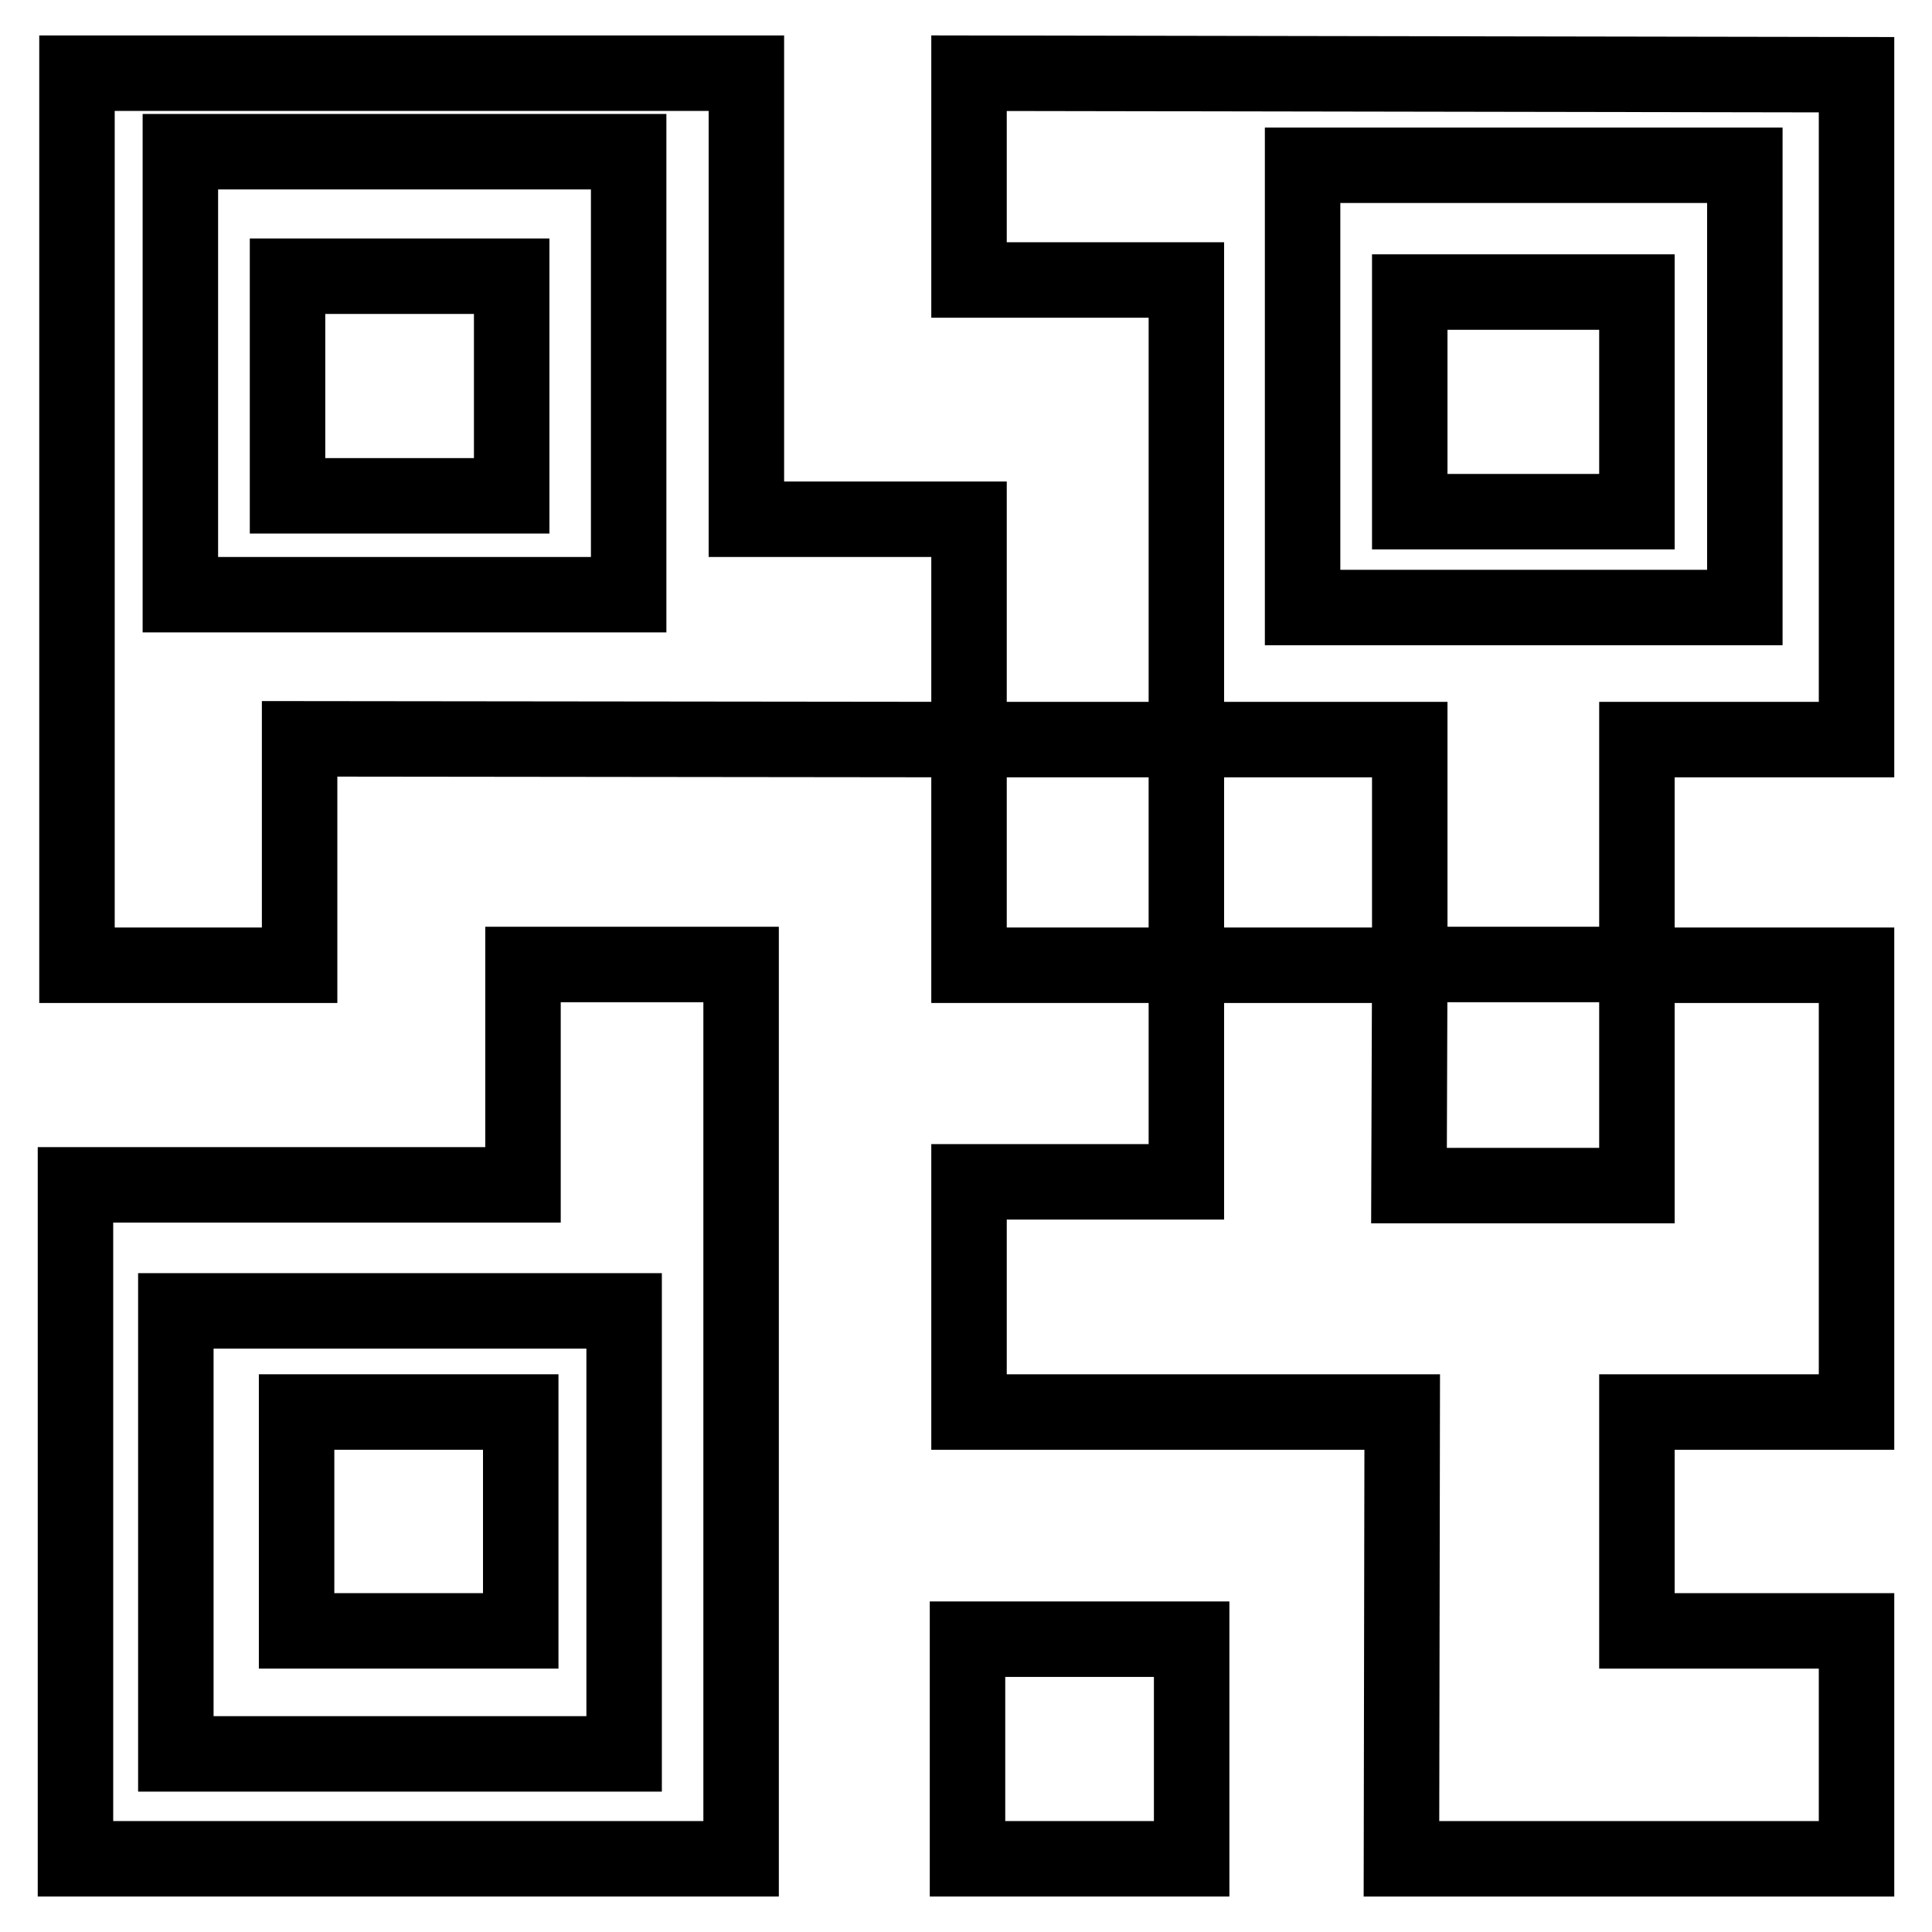
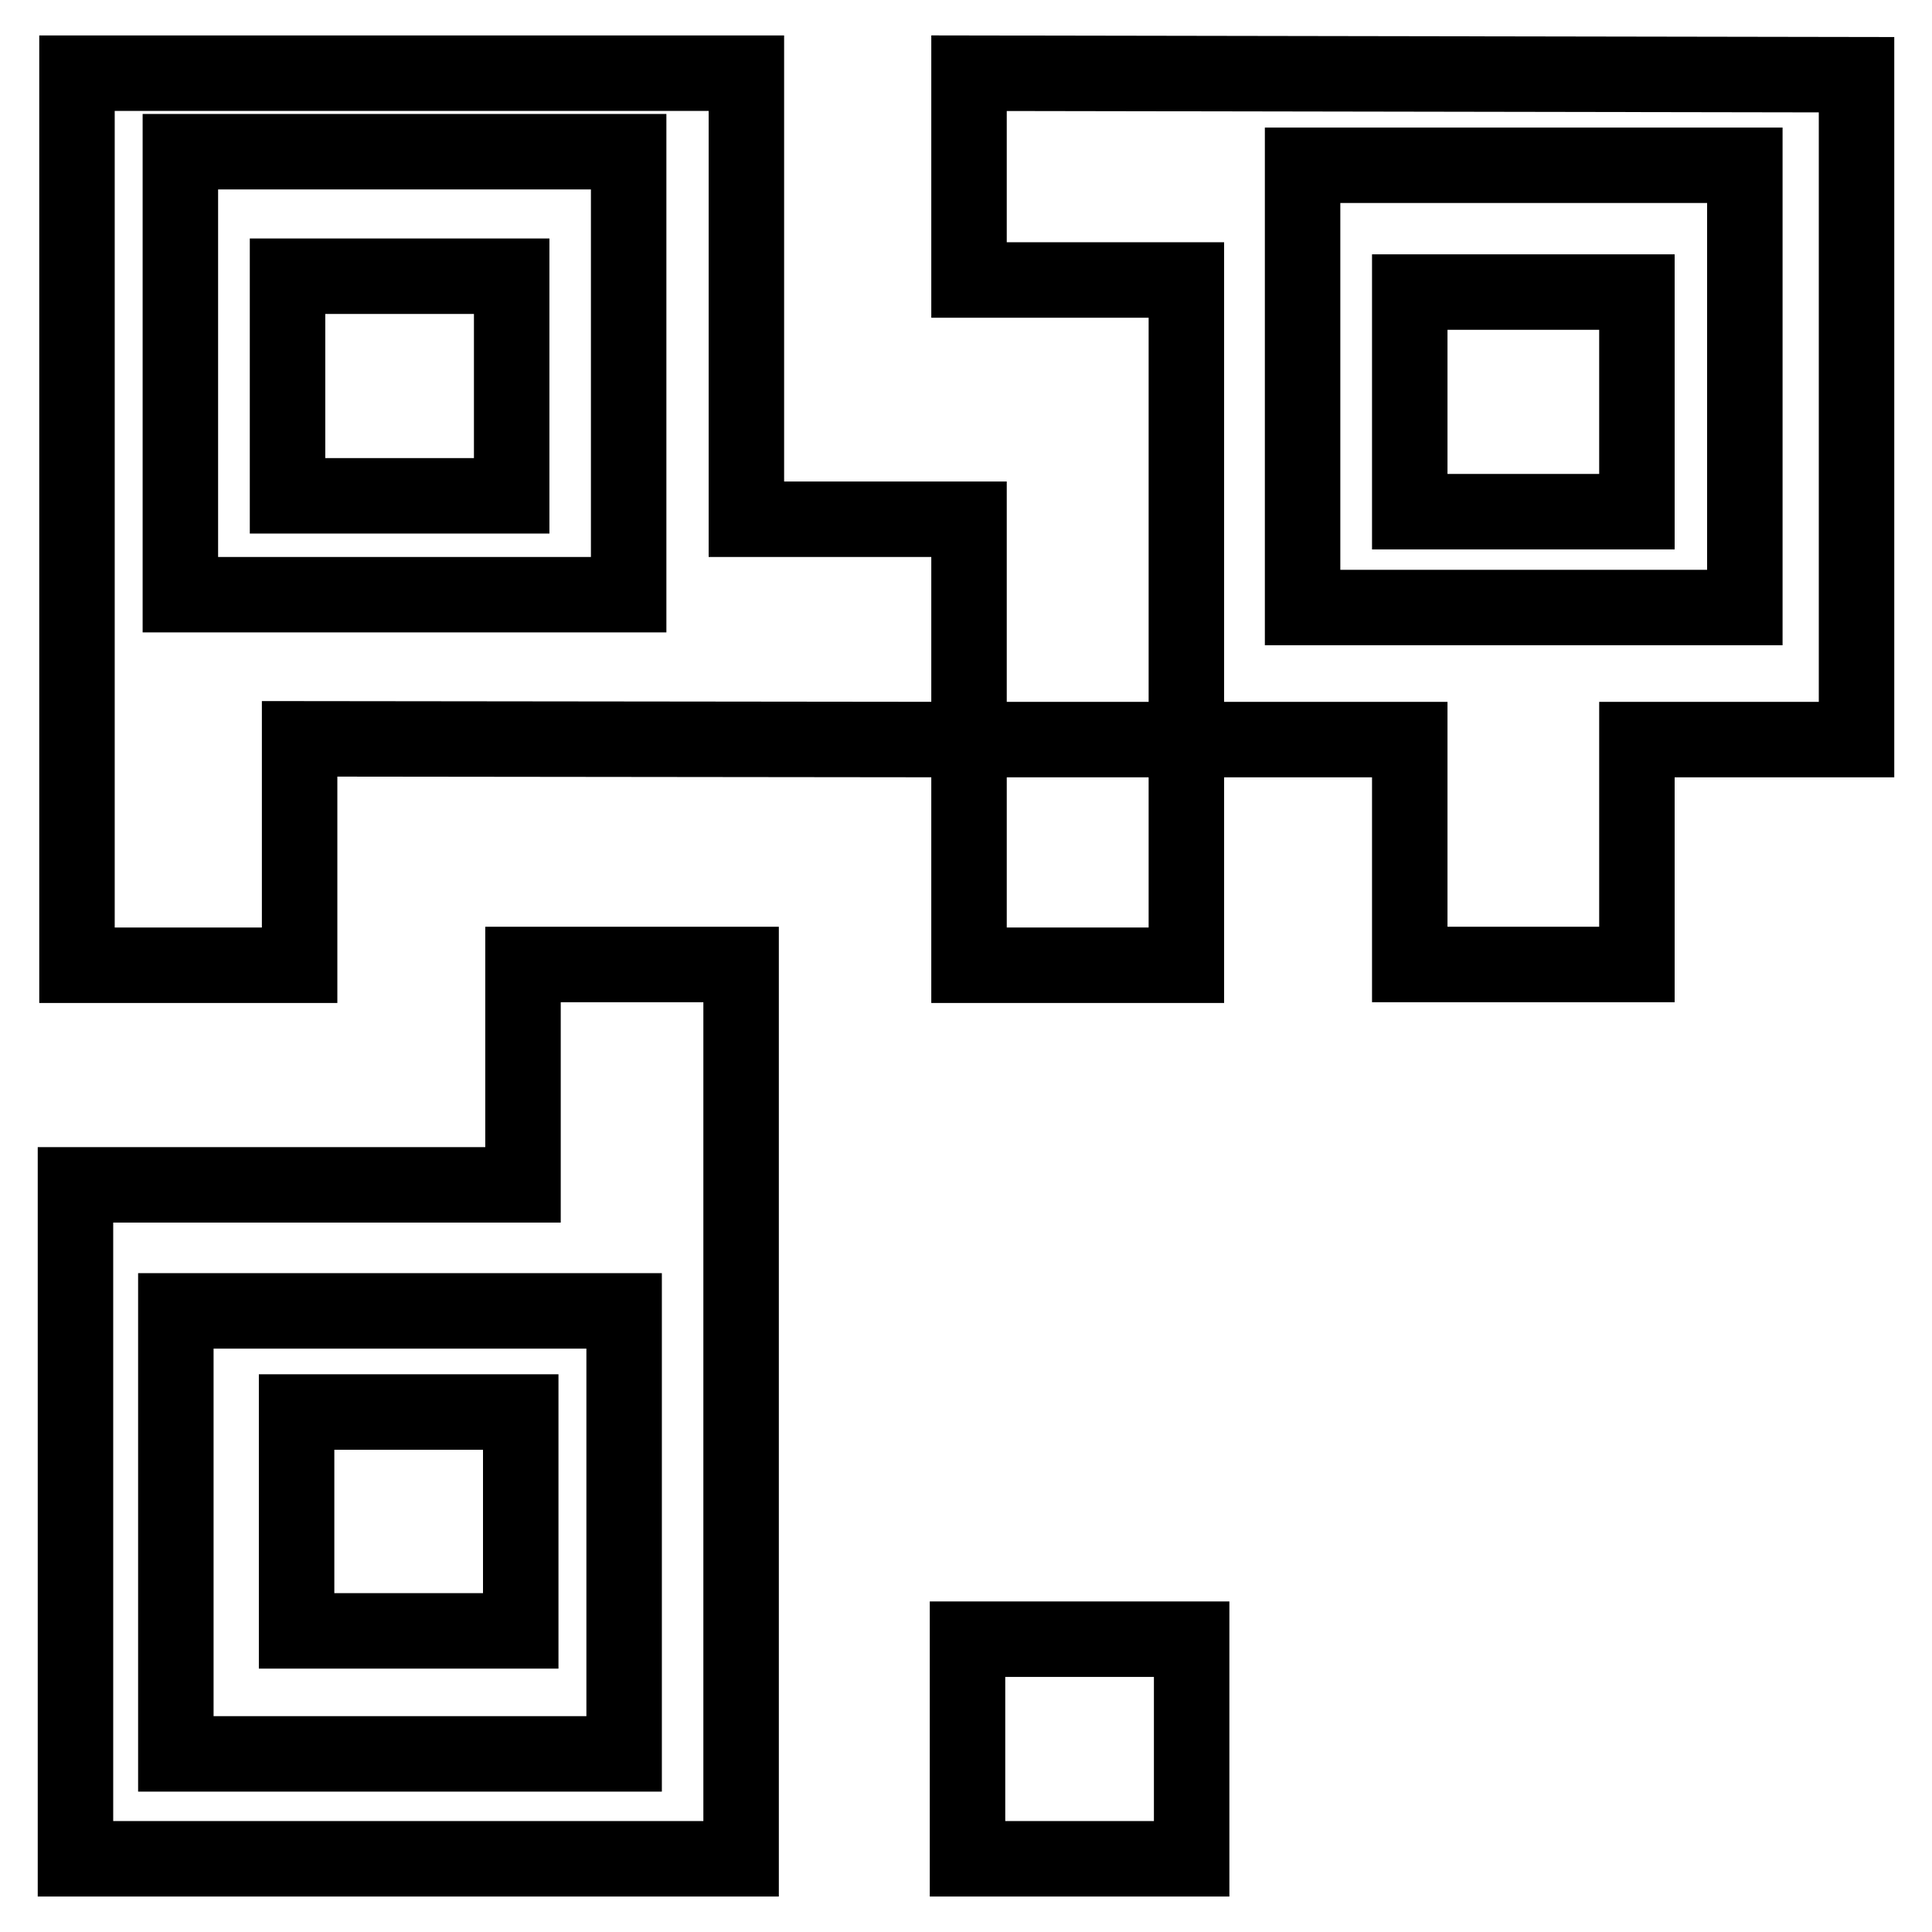
<svg xmlns="http://www.w3.org/2000/svg" version="1.1" x="0px" y="0px" viewBox="0 0 256 256" enable-background="new 0 0 256 256" xml:space="preserve">
  <g>
    <g>
      <path stroke-width="10" fill-opacity="0" stroke="#000000" d="M98.9,9.7v59.1h29.5V98l-88.7-0.1v30H10.2V9.7H98.9z M83.3,20.1H23.9v58.7h59.4V20.1z" />
      <path stroke-width="10" fill-opacity="0" stroke="#000000" d="M38.1,36.6h29.7v29.1H38.1V36.6L38.1,36.6z" />
      <path stroke-width="10" fill-opacity="0" stroke="#000000" d="M186.8,38.7h30.1v29.1h-30.1V38.7z" />
      <path stroke-width="10" fill-opacity="0" stroke="#000000" d="M246,9.9V98h-29.1v29.8h-30.1V98h-29.6V37.1h-28.8V9.7L246,9.9z M231.2,21.9h-58.6v58.6h58.6V21.9z" />
      <path stroke-width="10" fill-opacity="0" stroke="#000000" d="M128.4,98v29.9h28.8V98L128.4,98z" />
      <path stroke-width="10" fill-opacity="0" stroke="#000000" d="M98.2,127.9v118.4H10V157h59.3v-29.2H98.2z M82.7,173.7H23.3v58.7h59.4V173.7z" />
-       <path stroke-width="10" fill-opacity="0" stroke="#000000" d="M157.2,127.9v28.7h-28.8v30.5h57.4l-0.1,59.2H246v-30.2h-29.1v-29H246v-59.2h-29.1l0,29.2h-30.2l0.1-29.2H157.2z" />
      <path stroke-width="10" fill-opacity="0" stroke="#000000" d="M39.3,187.1H69v29H39.3V187.1z" />
      <path stroke-width="10" fill-opacity="0" stroke="#000000" d="M128.2,217.2h29.7v29.1h-29.7V217.2z" />
    </g>
  </g>
</svg>